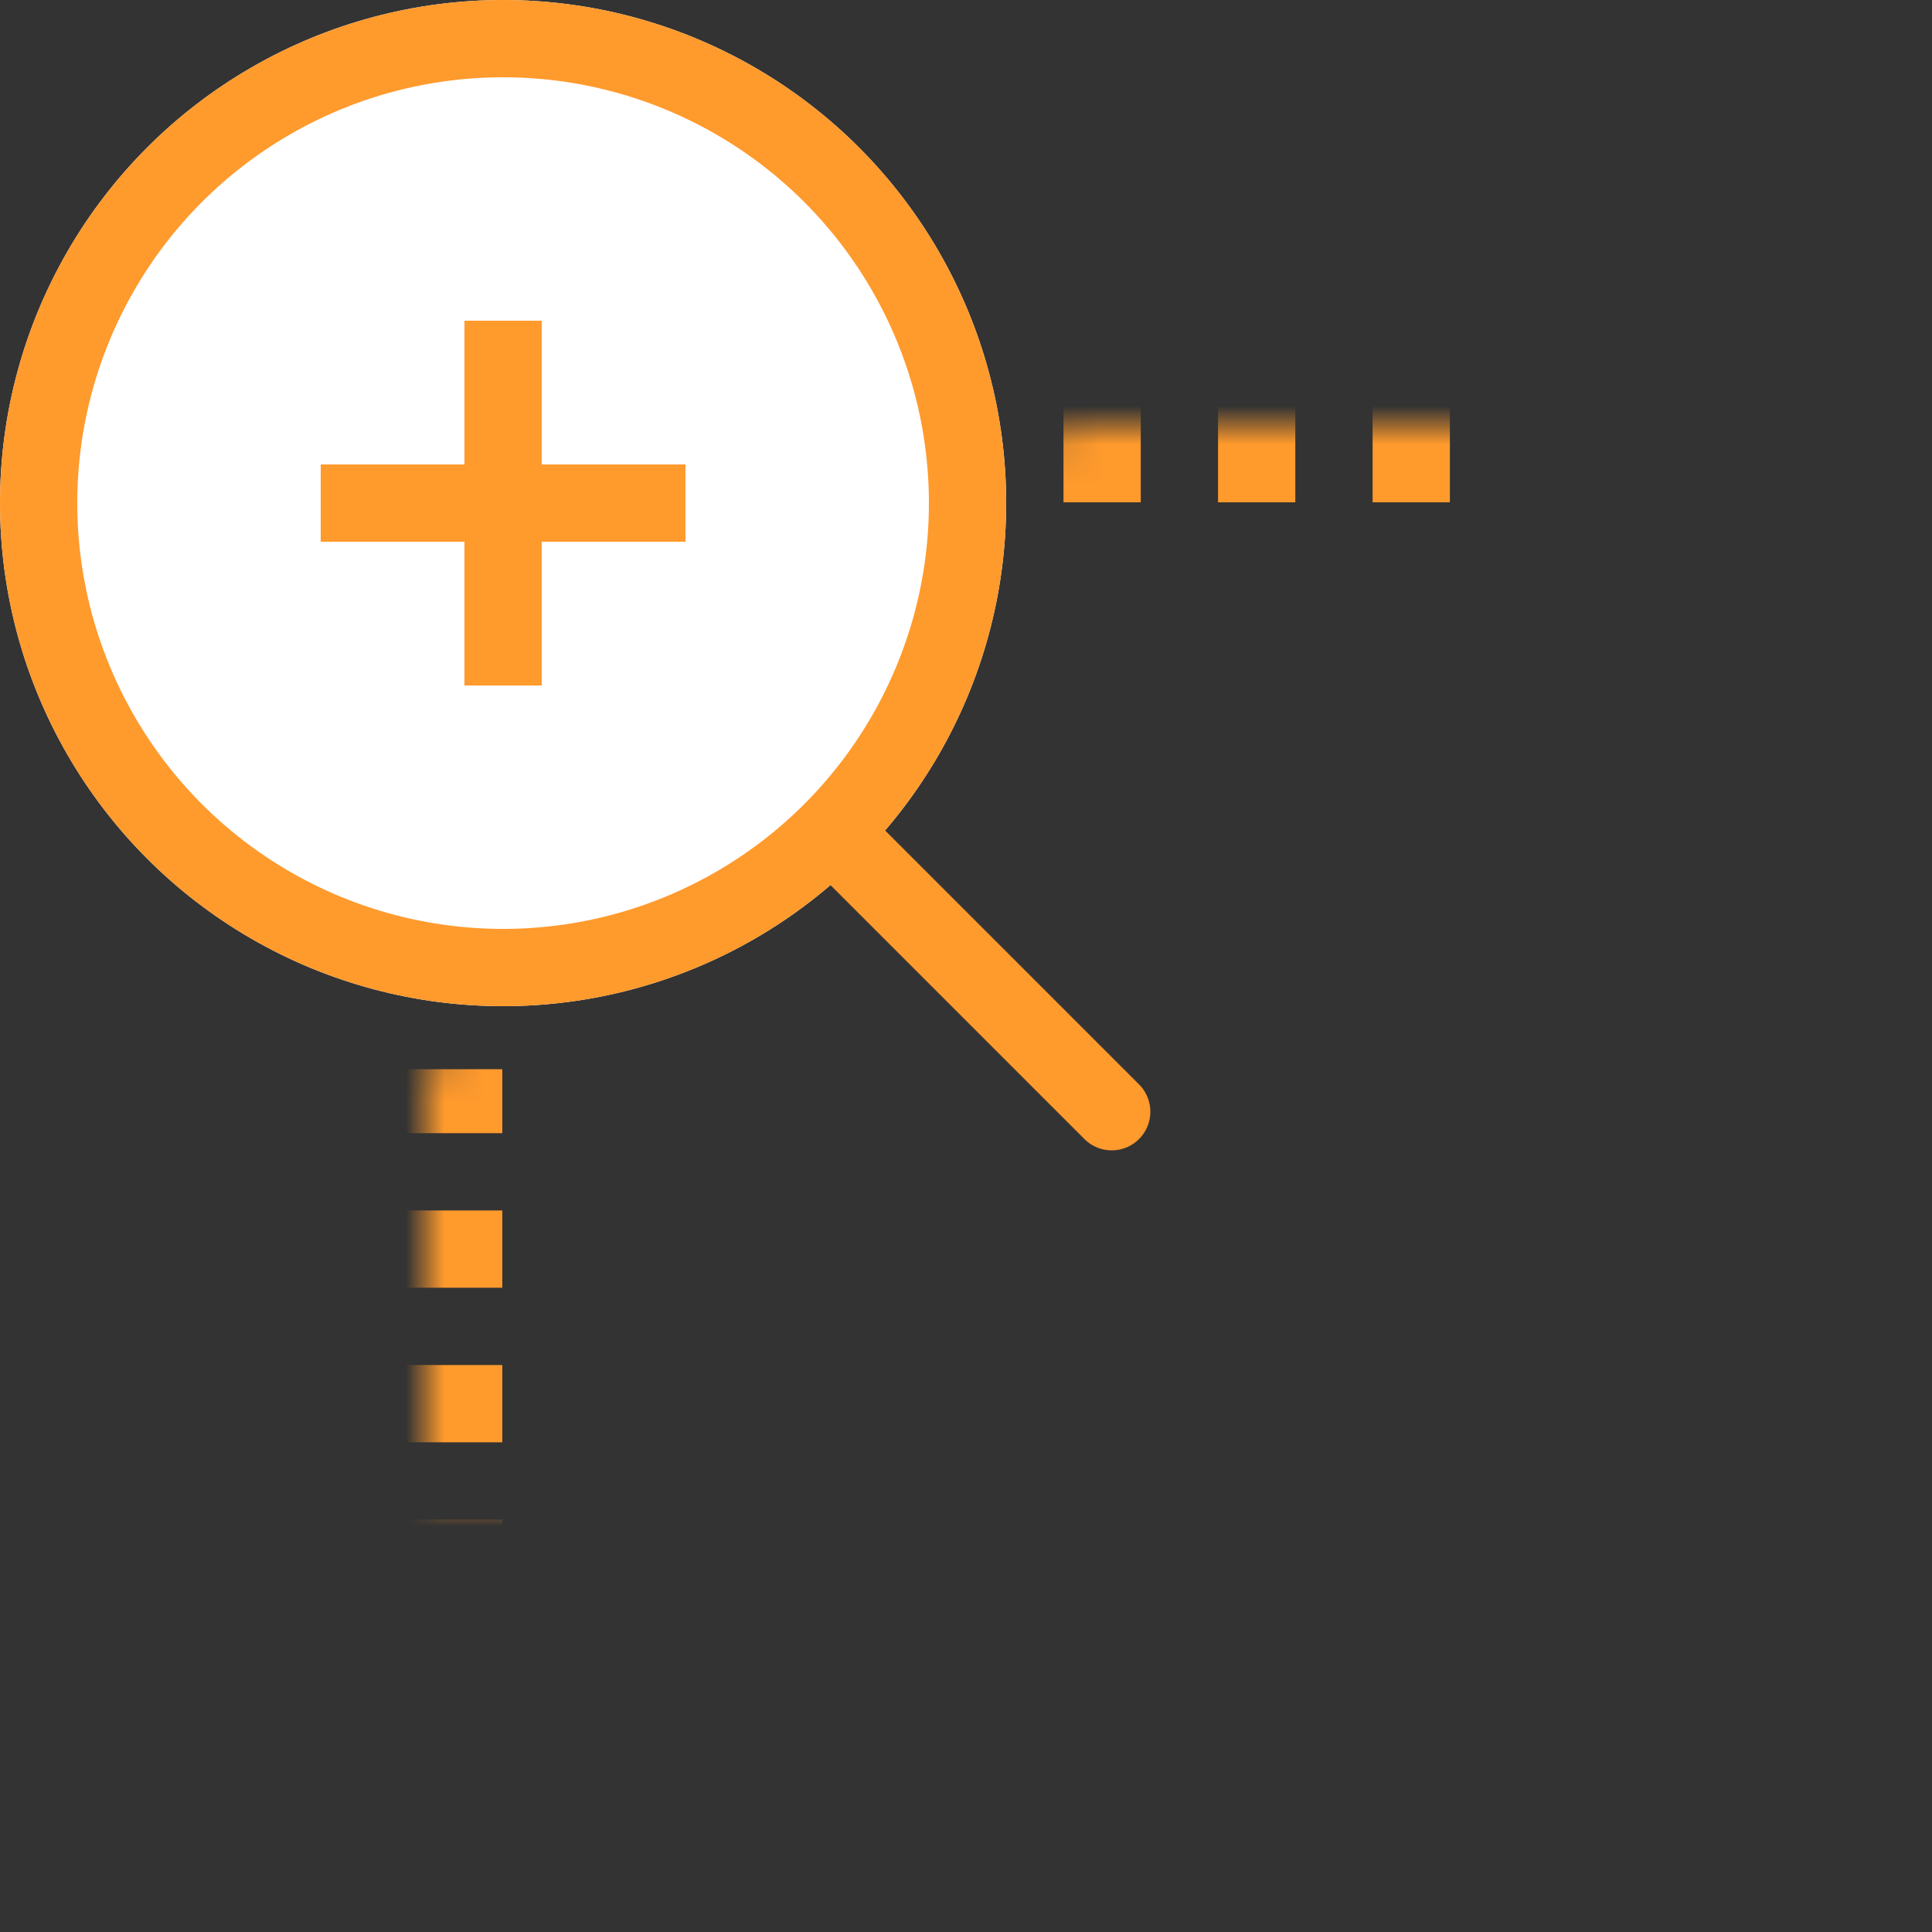
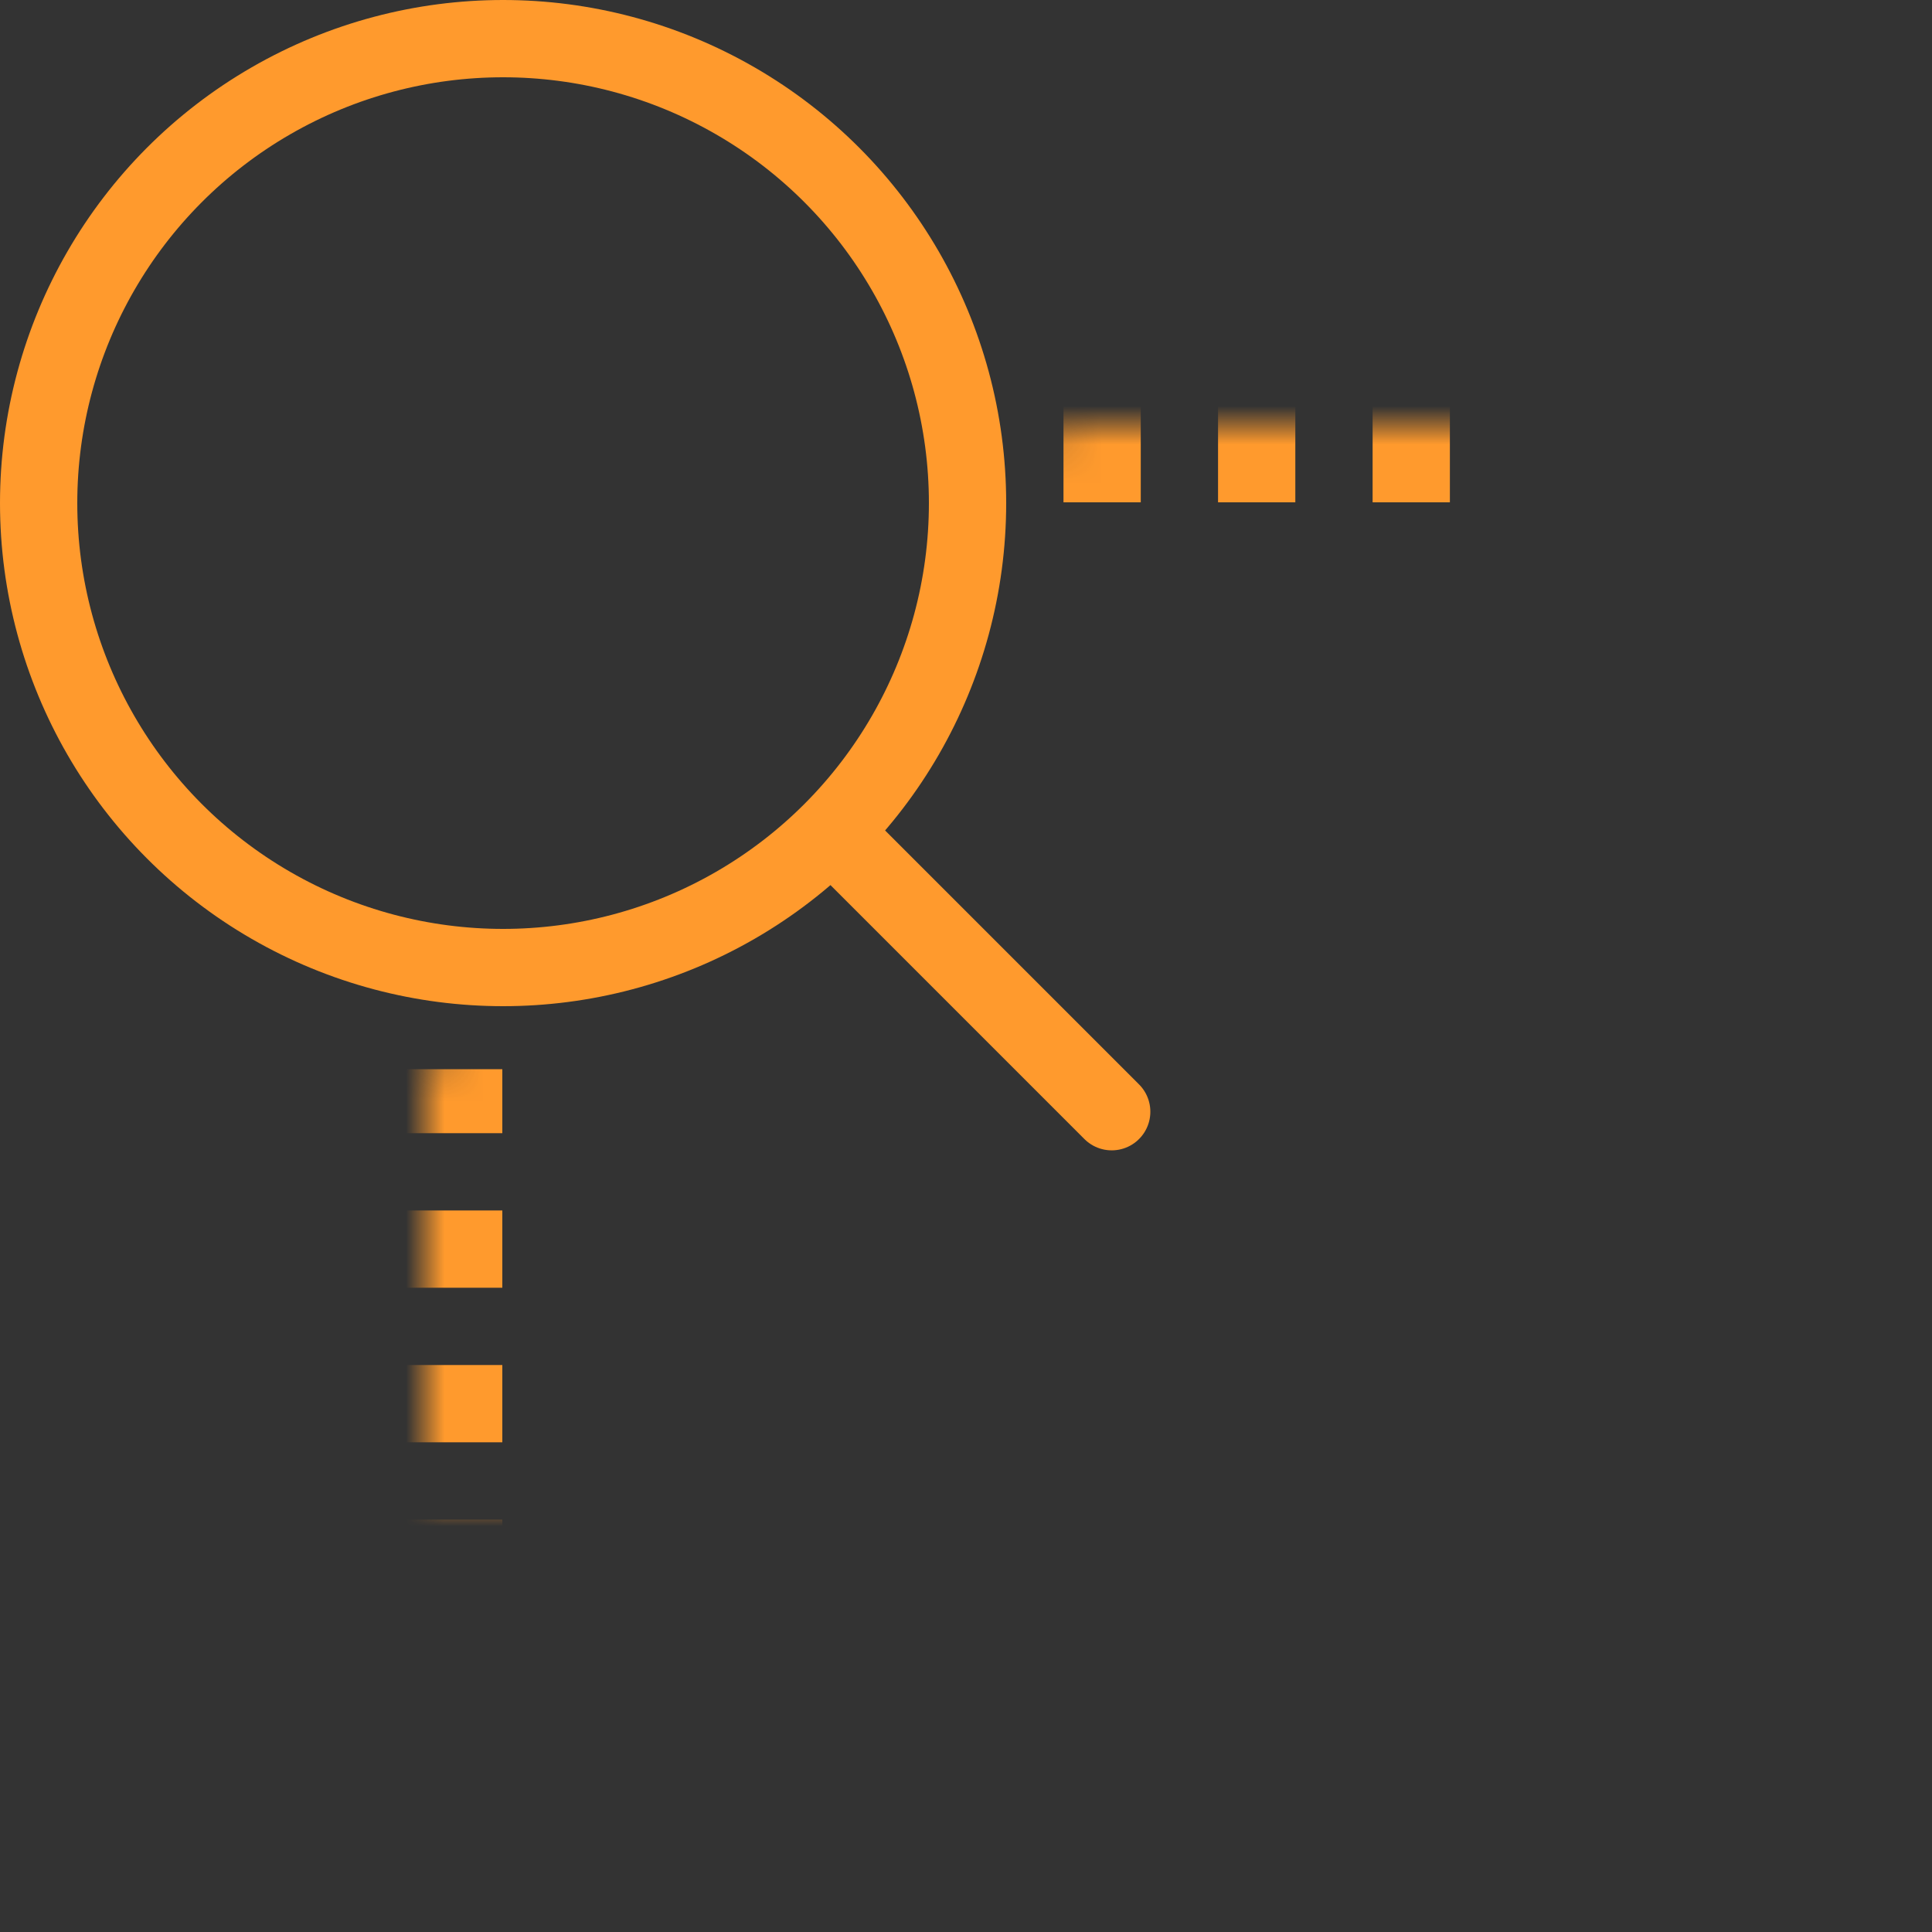
<svg xmlns="http://www.w3.org/2000/svg" xmlns:xlink="http://www.w3.org/1999/xlink" width="50px" height="50px" viewBox="0 0 50 50" version="1.1">
  <rect x="0" y="0" width="50" height="50" fill="#333333" stroke="none" />
  <title>ic-zoom</title>
  <desc>Created with Sketch.</desc>
  <defs>
    <path d="M27.523,11 L46,11 C48.209,11 50,12.791 50,15 L50,46 C50,48.209 48.209,50 46,50 L15,50 C12.791,50 11,48.209 11,46 L11,27.67" id="path-1" />
    <mask id="mask-2" maskContentUnits="userSpaceOnUse" maskUnits="objectBoundingBox" x="0" y="0" width="39" height="39" fill="white">
      <use xlink:href="#path-1" />
    </mask>
-     <circle id="path-3" cx="13.02" cy="13.02" r="13.02" />
  </defs>
  <g id="Design-1920px" stroke="none" stroke-width="1" fill="none" fill-rule="evenodd">
    <g id="Home_1920px" transform="translate(-1337, -4264)">
      <g id="Features" transform="translate(425, 3896)">
        <g id="zoom" transform="translate(804, 368)">
          <g id="ic-zoom" transform="translate(108, 0)">
            <use id="Rectangle-5" stroke="#FF9A2D" mask="url(#mask-2)" stroke-width="4" stroke-dasharray="2" xlink:href="#path-1" />
            <g id="glass">
              <g id="Oval-7">
                <use fill="#FFFFFF" fill-rule="evenodd" xlink:href="#path-3" />
                <circle stroke="#FF9A2D" stroke-width="2" cx="13.02" cy="13.02" r="12.02" />
              </g>
              <path d="M21.7,21.7 L28.771,28.771" id="Line-5" stroke="#FF9A2D" stroke-width="2" stroke-linecap="round" />
              <g id="plus" transform="translate(8.68, 8.68)" stroke="#FF9A2D" stroke-linecap="square" stroke-width="2">
-                 <path d="M4.34,0.62 L4.34,8.06" id="Line-6" />
-                 <path d="M0.62,4.34 L8.06,4.34" id="Line-7" />
-               </g>
+                 </g>
            </g>
          </g>
        </g>
      </g>
    </g>
  </g>
</svg>